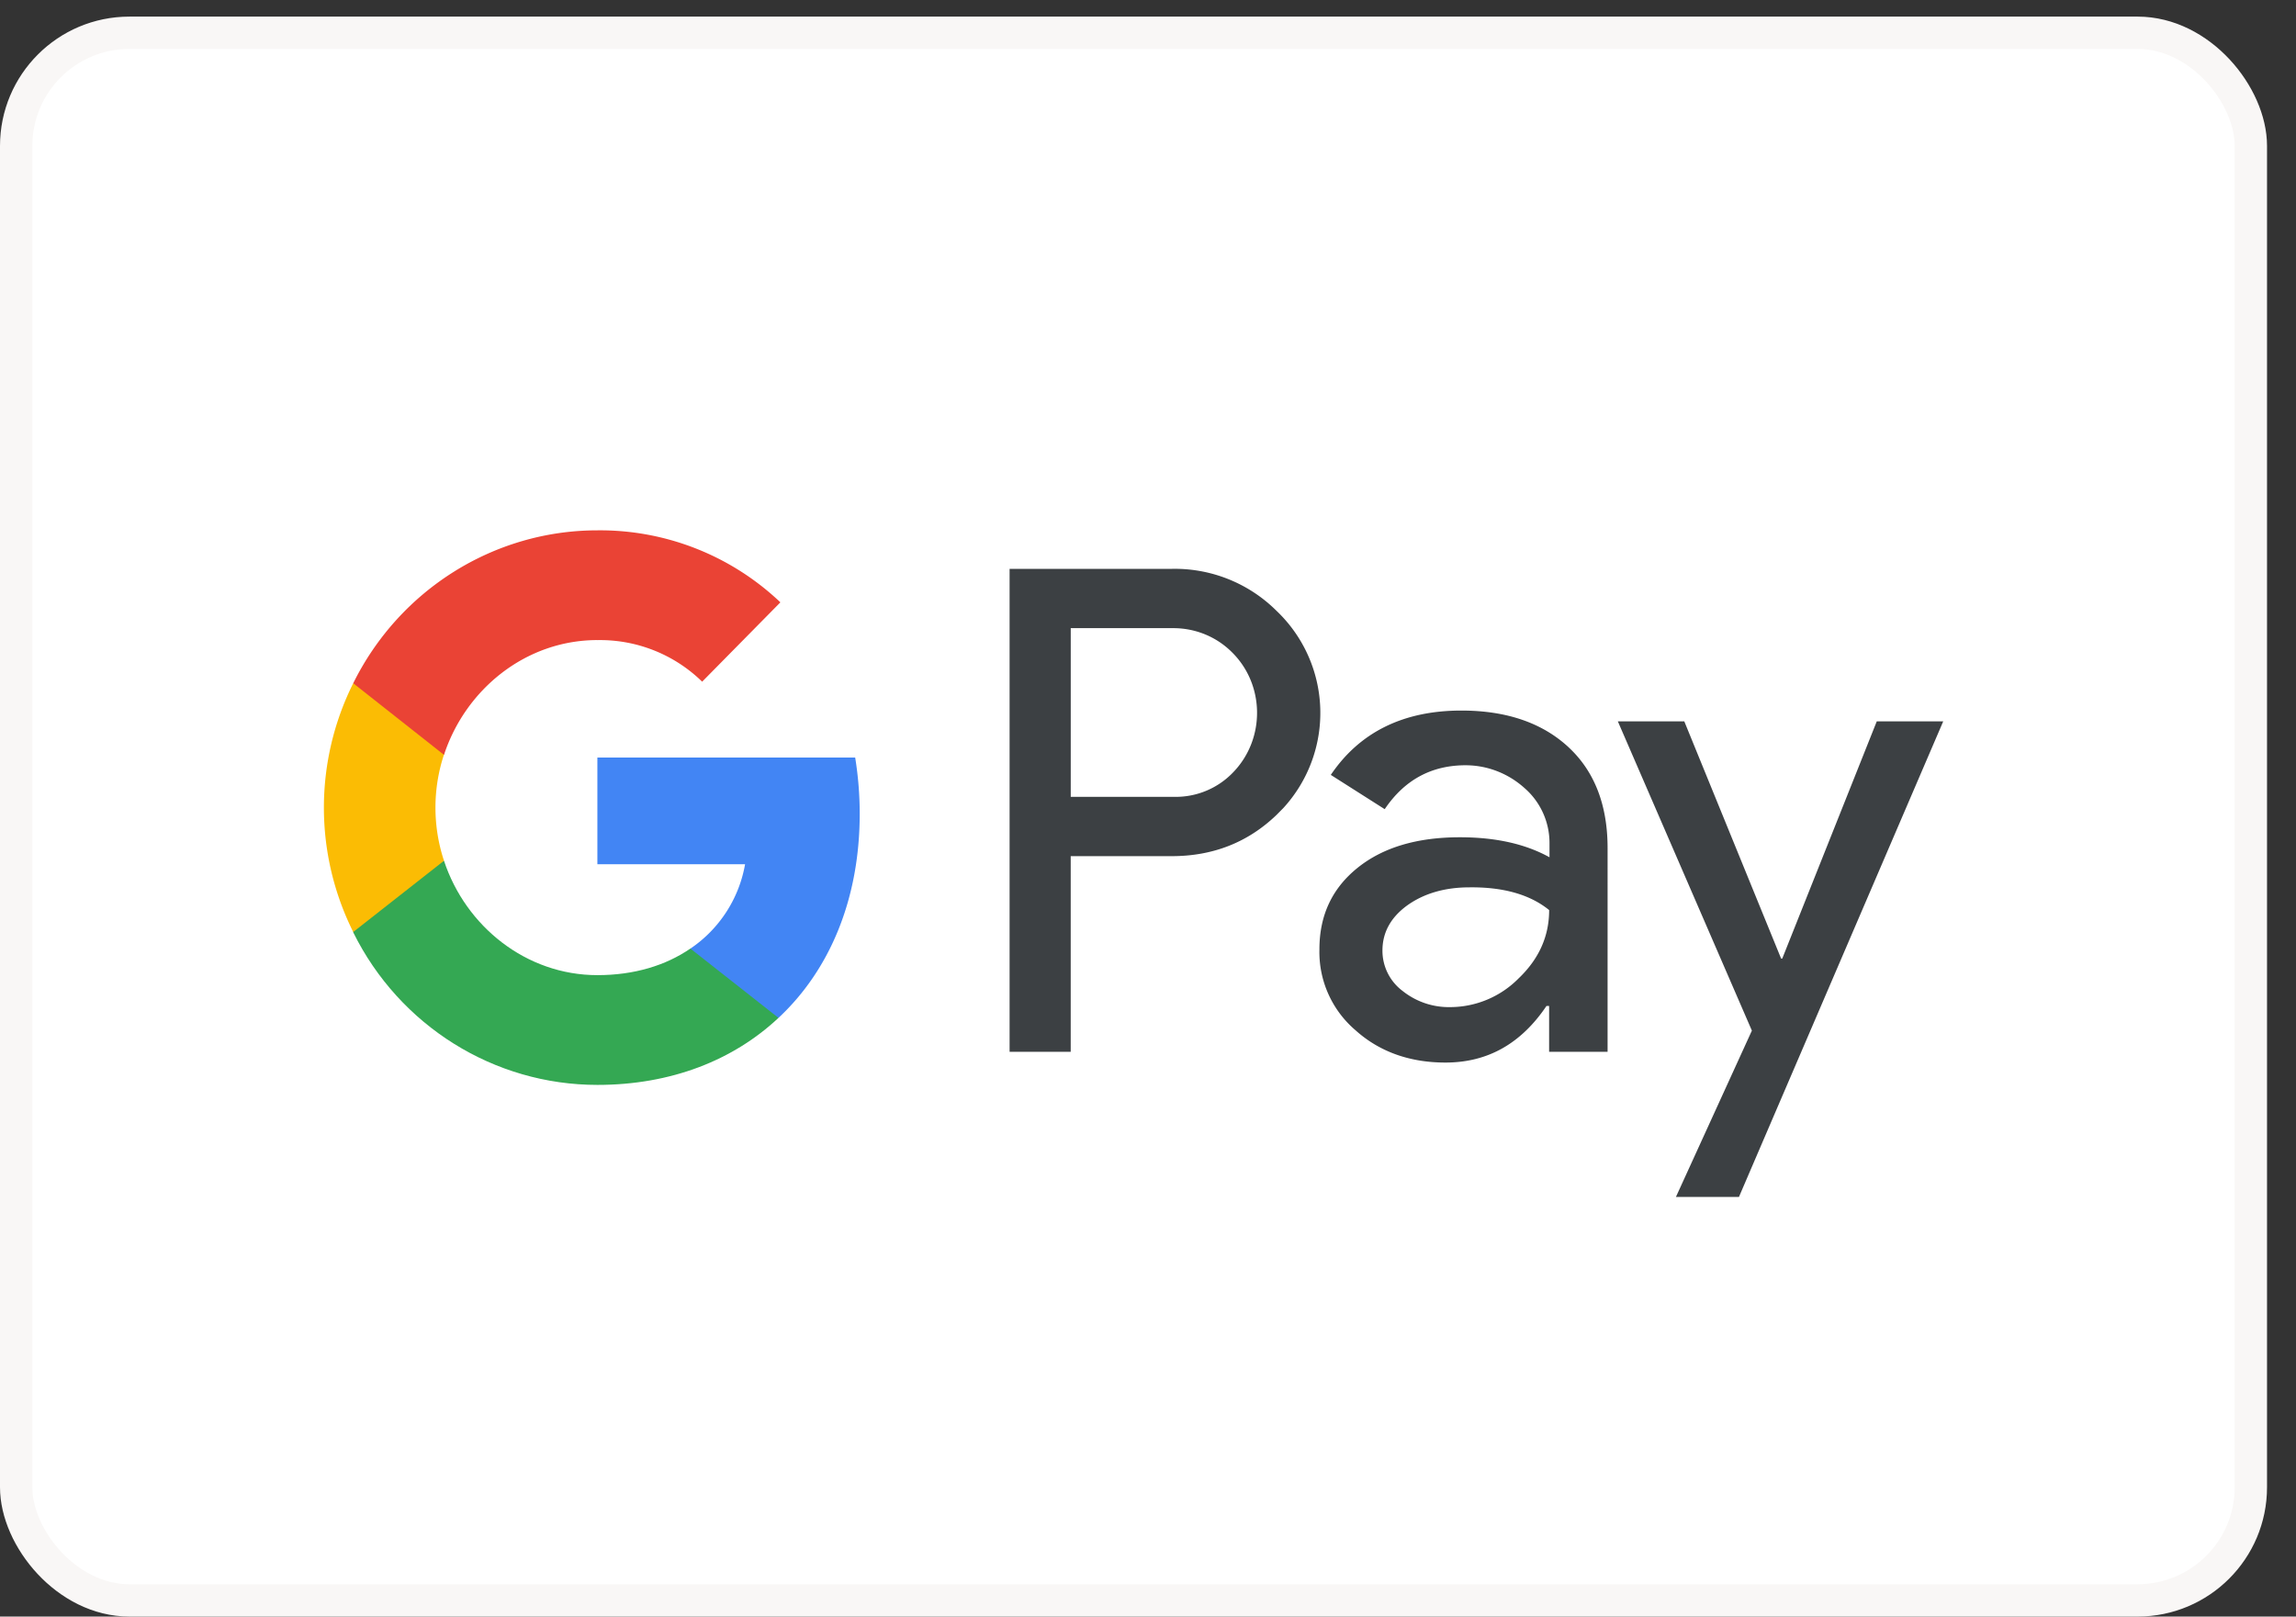
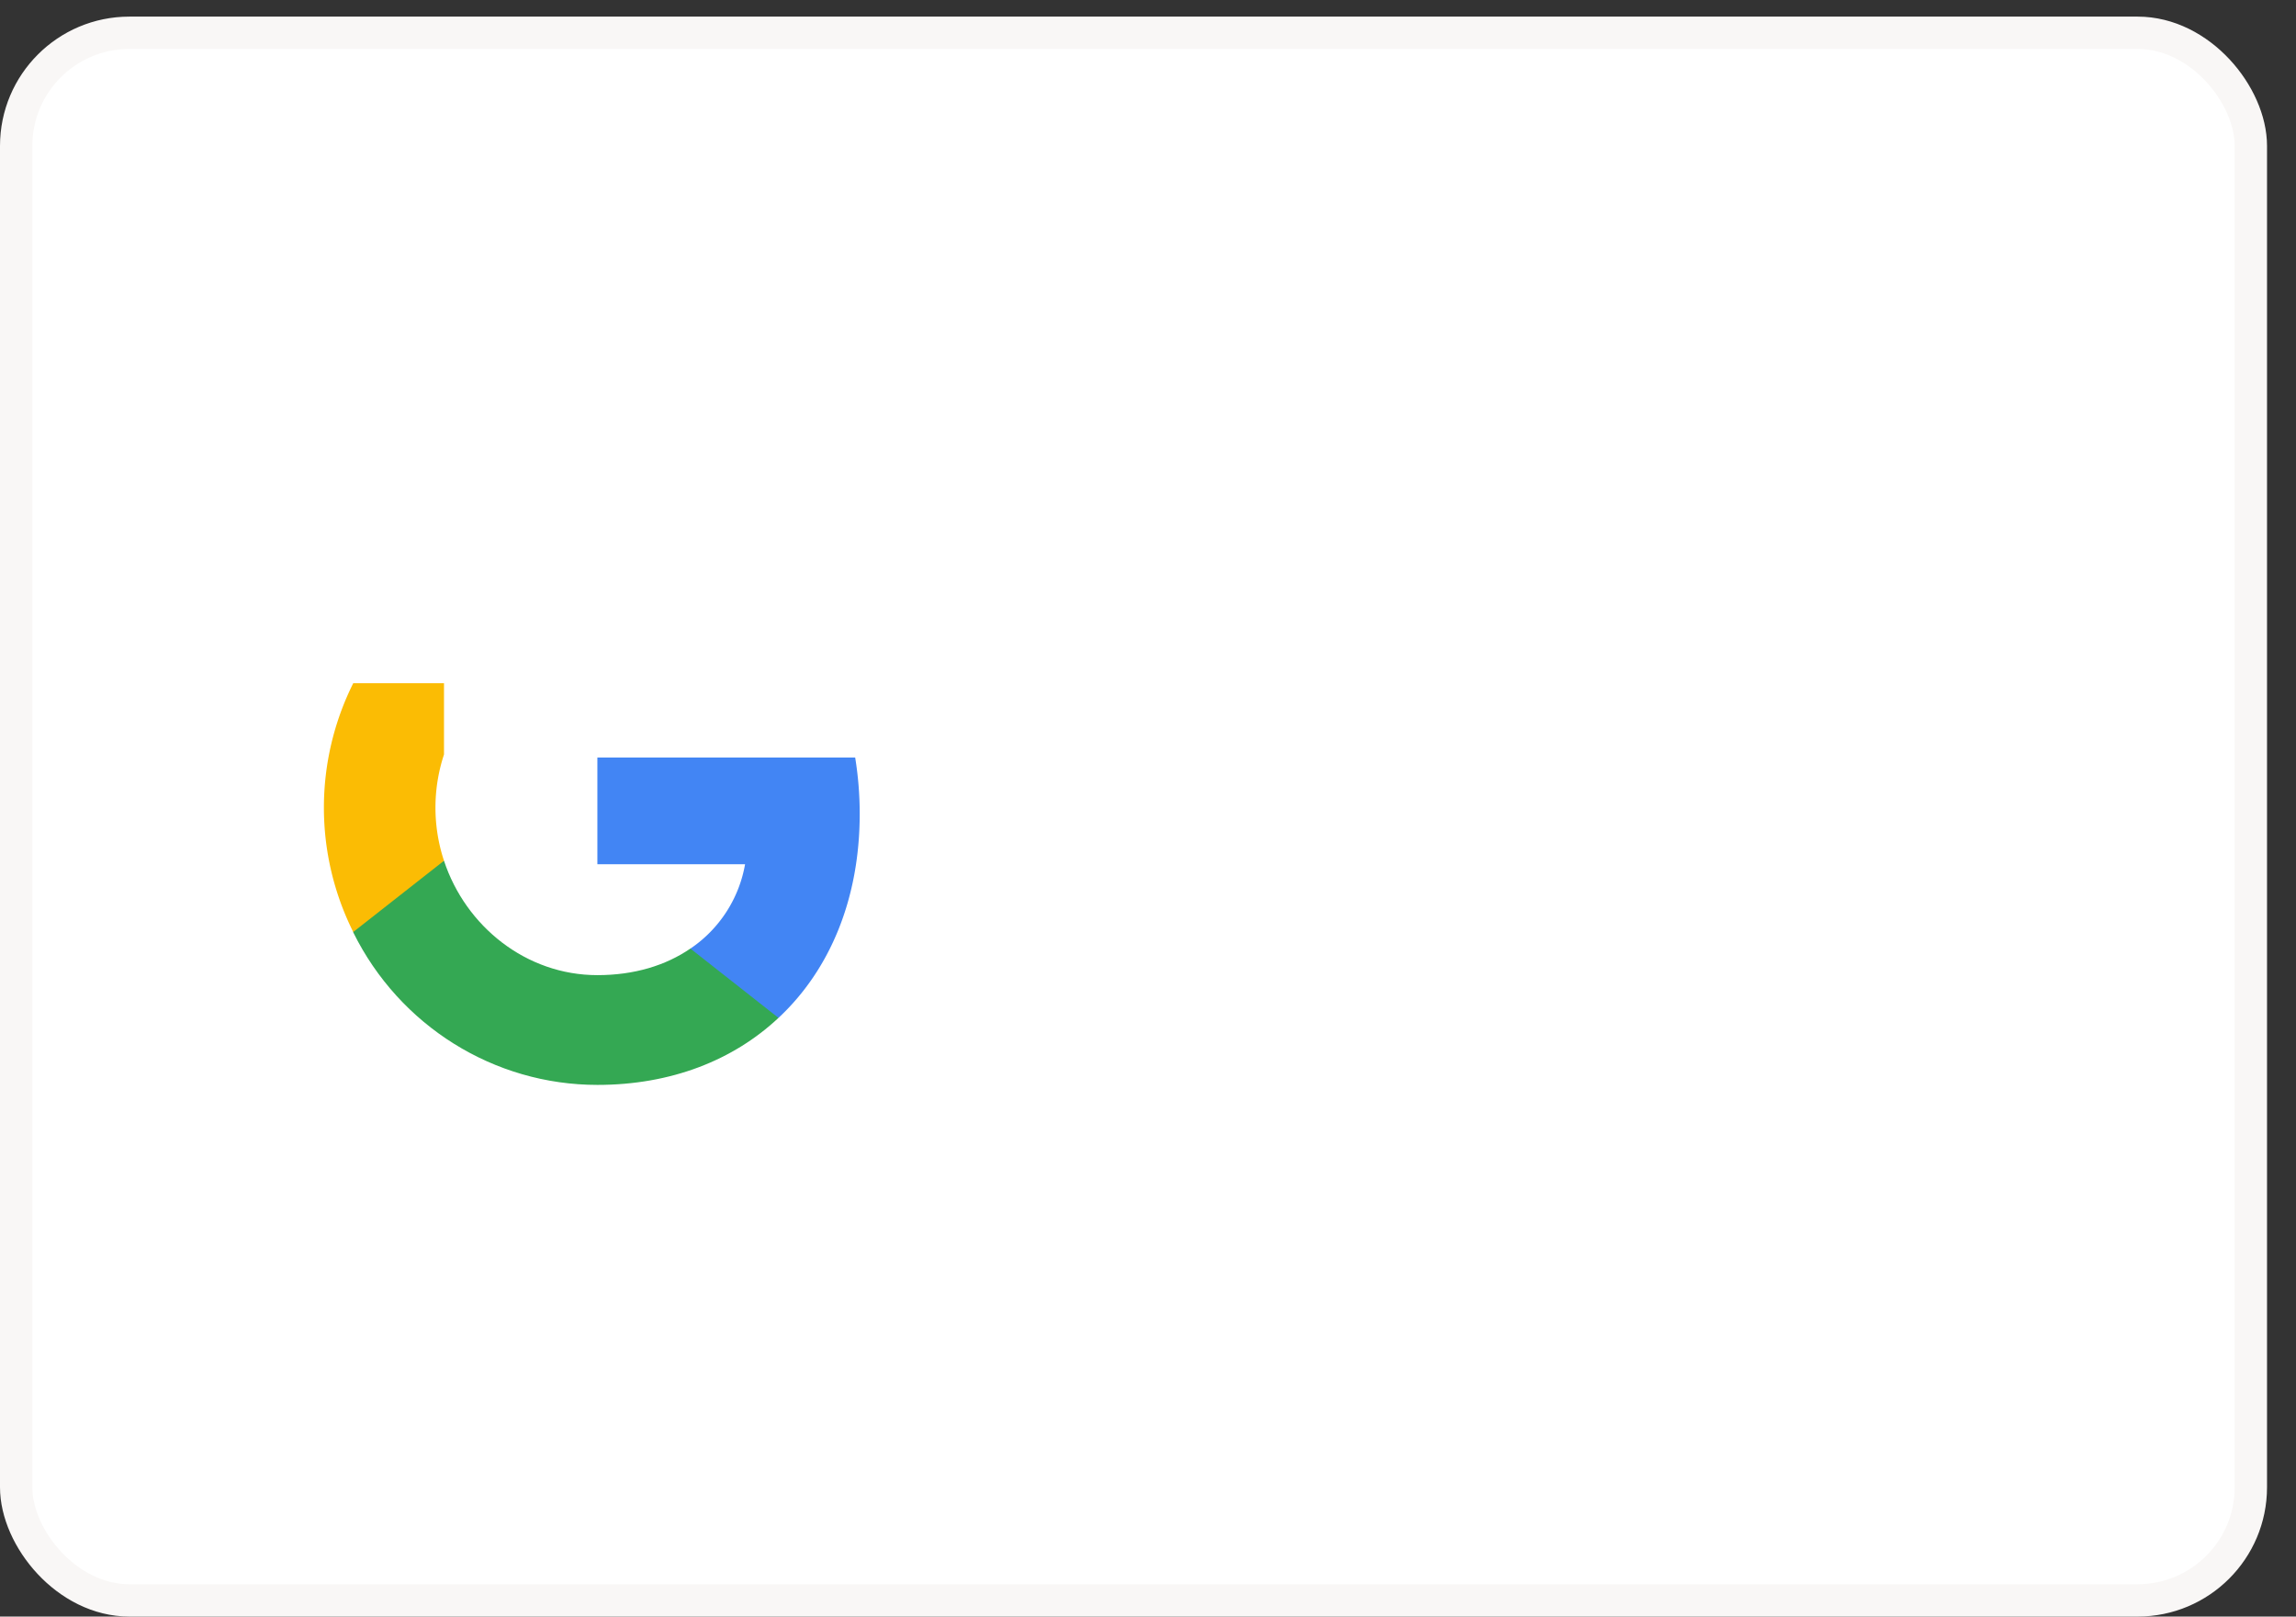
<svg xmlns="http://www.w3.org/2000/svg" width="71" height="50" viewBox="0 0 71 50" fill="none">
  <rect x="0" y="0" width="71" height="50" fill="#333333" stroke="none" />
  <rect x=".5" y="1.014" width="69.104" height="48.485" rx="3.5" fill="#fff" />
-   <path fill-rule="evenodd" clip-rule="evenodd" d="M33.11 32.53v-6.05h3.124c1.28 0 2.36-.429 3.24-1.275l.212-.214a4.356 4.356 0 0 0-.212-6.099 4.457 4.457 0 0 0-3.24-1.298H31.22v14.937h1.89zm.001-7.885v-5.217h3.17c.682 0 1.328.262 1.809.739 1.021 1 1.045 2.668.059 3.704a2.455 2.455 0 0 1-1.867.774h-3.17zm15.392-1.536c-.81-.75-1.914-1.132-3.311-1.132-1.796 0-3.146.668-4.039 1.99l1.667 1.06c.611-.905 1.444-1.358 2.501-1.358.67 0 1.315.25 1.82.703.493.428.775 1.048.775 1.703v.44c-.728-.404-1.644-.619-2.77-.619-1.316 0-2.373.31-3.16.941-.786.631-1.185 1.465-1.185 2.525a3.179 3.179 0 0 0 1.115 2.502c.74.667 1.68 1 2.783 1 1.303 0 2.336-.583 3.123-1.75h.082v1.417h1.808V26.23c0-1.322-.399-2.37-1.21-3.121zm-5.13 7.54a1.553 1.553 0 0 1-.623-1.25c0-.56.258-1.025.764-1.394.516-.37 1.162-.56 1.925-.56 1.057-.012 1.879.226 2.466.703 0 .81-.317 1.512-.94 2.108a2.982 2.982 0 0 1-2.125.893 2.287 2.287 0 0 1-1.467-.5zm10.401 6.372 6.317-14.71h-2.055l-2.923 7.337h-.035l-2.994-7.337h-2.055l4.145 9.565-2.349 5.145h1.95z" fill="#3C4043" />
  <path d="M26.585 25.17c0-.584-.047-1.168-.14-1.74h-7.972v3.3h4.567a3.975 3.975 0 0 1-1.69 2.609v2.144h2.723c1.597-1.49 2.512-3.693 2.512-6.313z" fill="#4285F4" />
  <path d="M18.473 33.555c2.278 0 4.203-.762 5.6-2.073l-2.724-2.144c-.763.524-1.737.822-2.876.822-2.207 0-4.074-1.512-4.743-3.537h-2.806v2.215c1.432 2.895 4.356 4.717 7.549 4.717z" fill="#34A853" />
  <path d="M13.73 26.623a5.245 5.245 0 0 1 0-3.288v-2.203h-2.807a8.613 8.613 0 0 0 0 7.694l2.806-2.203z" fill="#FBBC04" />
-   <path d="M18.473 19.798a4.514 4.514 0 0 1 3.24 1.286l2.419-2.454a8.095 8.095 0 0 0-5.659-2.227c-3.193 0-6.117 1.834-7.55 4.729l2.807 2.215c.669-2.037 2.536-3.55 4.743-3.55z" fill="#EA4335" />
  <rect x=".5" y="1.014" width="69.104" height="48.485" rx="3.5" stroke="#F9F7F6" />
</svg>